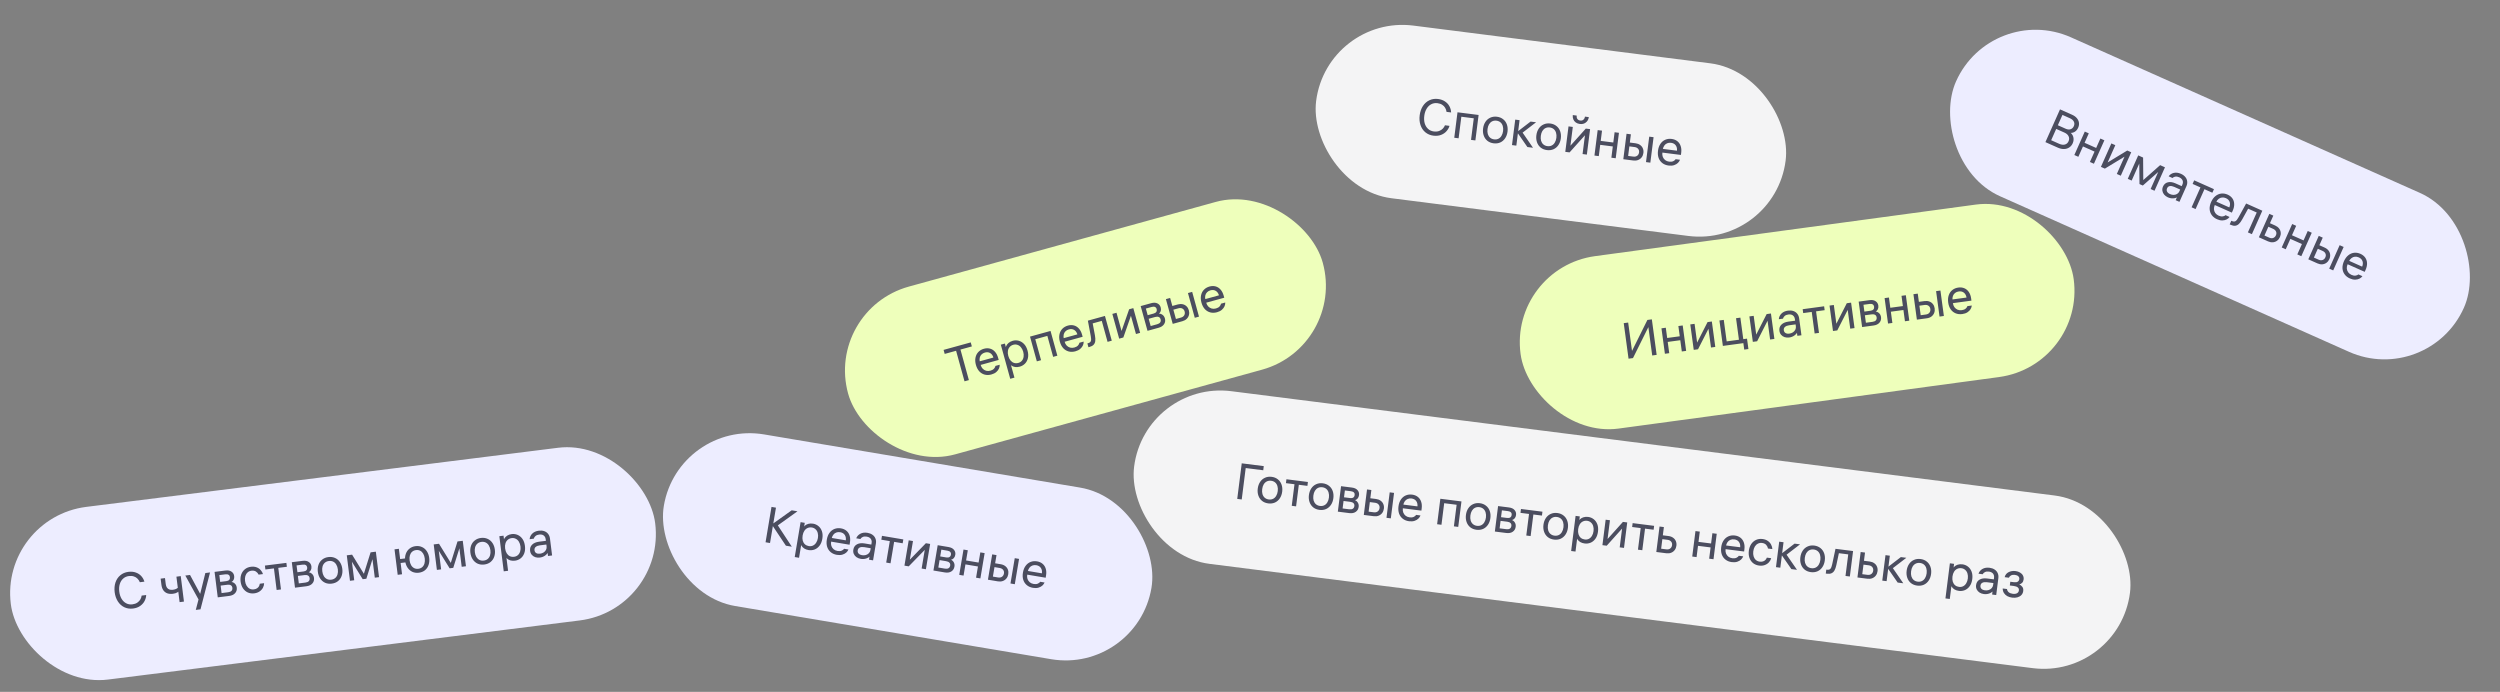
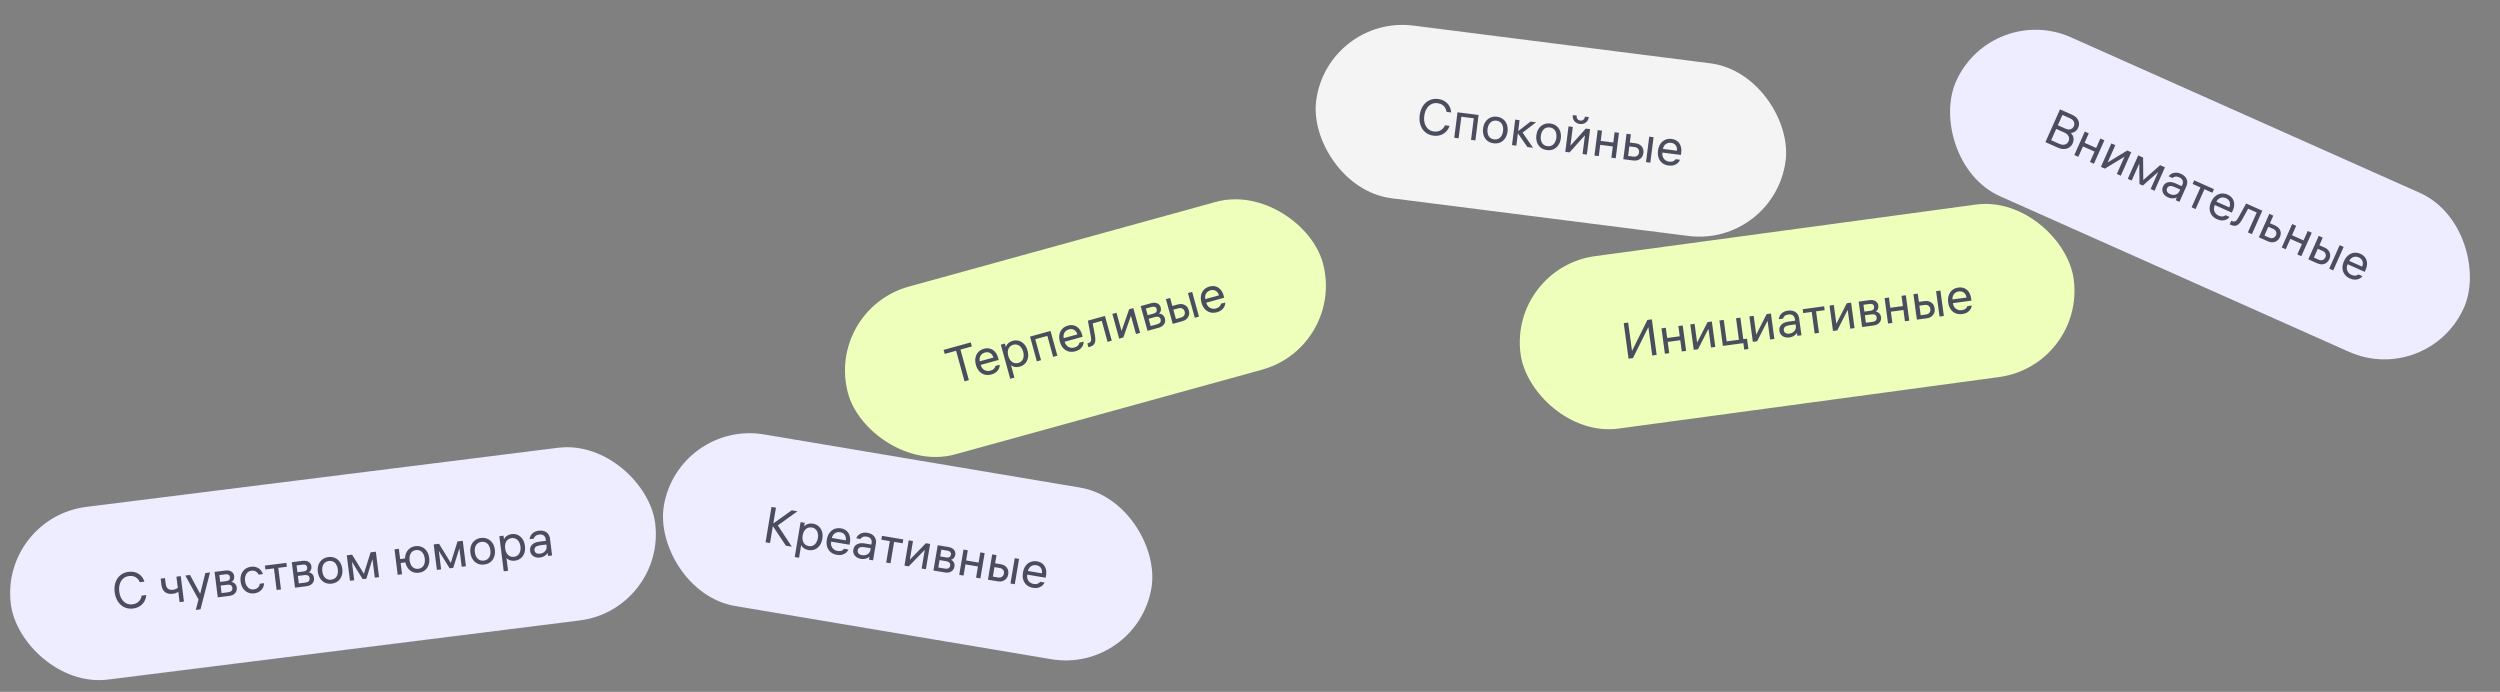
<svg xmlns="http://www.w3.org/2000/svg" width="1178" height="326" viewBox="0 0 1178 326" fill="none">
  <rect x="0" y="0" width="1178" height="326" fill="#808080" stroke="none" />
  <g clip-path="url(#clip0_7413_1970)">
    <rect x="938.387" y="0.896" width="262" height="82" rx="41" transform="rotate(24.027 938.387 0.896)" fill="#EDEDFF" />
    <path d="M963.799 66.967L970.678 51.535L976.399 54.085C977.364 54.515 978.111 55.059 978.642 55.716C979.187 56.379 979.509 57.092 979.607 57.854C979.705 58.616 979.585 59.377 979.246 60.137C978.855 61.014 978.332 61.656 977.677 62.065C977.028 62.459 976.378 62.642 975.725 62.614C976.082 62.913 976.389 63.304 976.647 63.787C976.905 64.269 977.048 64.833 977.076 65.476C977.126 66.111 976.994 66.78 976.682 67.481C976.297 68.343 975.747 69.009 975.03 69.477C974.327 69.953 973.508 70.2 972.57 70.22C971.647 70.247 970.674 70.032 969.652 69.576L963.799 66.967ZM966.197 66.775L965.742 65.731L970.302 67.764C971.281 68.2 972.167 68.315 972.96 68.108C973.753 67.901 974.335 67.381 974.706 66.548C975.071 65.73 975.076 64.952 974.721 64.216C974.381 63.486 973.736 62.91 972.786 62.486L968.533 60.59L969.305 58.859L973.339 60.657C974.23 61.054 975.011 61.13 975.68 60.886C976.364 60.648 976.866 60.171 977.185 59.455C977.524 58.695 977.532 57.989 977.21 57.337C976.894 56.671 976.283 56.136 975.377 55.732L971.058 53.806L972.148 53.425L966.197 66.775ZM979.313 73.883L977.428 73.043L982.353 61.995L984.238 62.835L979.313 73.883ZM989.697 65.269L991.582 66.109L986.657 77.157L984.772 76.316L989.697 65.269ZM987.301 71.585L981.142 68.839L981.904 67.129L988.064 69.875L987.301 71.585ZM1004.24 71.75L999.311 82.798L997.448 81.967L1001.44 73.002L1002.01 73.256L991.814 79.456L989.951 78.625L994.876 67.578L996.739 68.408L992.743 77.374L992.173 77.12L1002.37 70.919L1004.24 71.75ZM1007.53 73.217L1009.83 74.243L1009.92 85.531L1009.4 85.296L1017.85 77.82L1020.13 78.836L1015.21 89.884L1013.37 89.063L1017.63 79.506L1018.33 79.819L1009.7 87.431L1008.13 86.728L1008 75.216L1008.7 75.529L1004.44 85.086L1002.6 84.265L1007.53 73.217ZM1028.35 86.966C1028.57 86.469 1028.65 86.004 1028.58 85.57C1028.53 85.128 1028.35 84.735 1028.05 84.39C1027.75 84.045 1027.36 83.765 1026.88 83.55C1026.19 83.244 1025.57 83.135 1025.02 83.224C1024.48 83.298 1024.03 83.519 1023.68 83.885L1021.86 83.074C1022.45 82.253 1023.26 81.719 1024.28 81.474C1025.32 81.22 1026.45 81.363 1027.66 81.904C1028.52 82.288 1029.21 82.784 1029.7 83.393C1030.22 84.007 1030.52 84.692 1030.6 85.448C1030.71 86.195 1030.58 86.978 1030.21 87.796L1026.95 95.118L1025.17 94.326L1026.15 92.134L1026.29 92.698C1025.63 93.171 1024.86 93.427 1024.01 93.465C1023.16 93.51 1022.33 93.349 1021.51 92.984C1020.8 92.665 1020.21 92.237 1019.75 91.698C1019.3 91.167 1019.03 90.57 1018.92 89.909C1018.81 89.248 1018.91 88.573 1019.21 87.886C1019.69 86.82 1020.45 86.159 1021.49 85.906C1022.54 85.637 1023.73 85.802 1025.08 86.402L1028.59 87.965L1027.87 89.566L1024.47 88.051C1023.7 87.706 1023.01 87.582 1022.41 87.68C1021.82 87.785 1021.39 88.13 1021.13 88.715C1020.88 89.285 1020.88 89.811 1021.14 90.294C1021.39 90.777 1021.84 91.161 1022.49 91.448C1023.07 91.709 1023.65 91.837 1024.23 91.832C1024.84 91.82 1025.38 91.667 1025.86 91.374C1026.34 91.08 1026.7 90.663 1026.94 90.123L1028.35 86.966ZM1039.03 88.496L1034.56 98.513L1032.68 97.673L1037.15 87.656L1039.03 88.496ZM1033.15 86.662L1033.9 84.974L1043.22 89.127L1042.46 90.815L1033.15 86.662ZM1042.71 96.206L1043.42 94.606L1050.79 97.889L1050.27 98.181L1050.36 97.962C1050.82 96.939 1050.91 96.025 1050.64 95.221C1050.37 94.402 1049.78 93.787 1048.86 93.377C1048.23 93.097 1047.62 92.991 1047.03 93.06C1046.45 93.115 1045.91 93.332 1045.43 93.712C1044.94 94.091 1044.54 94.596 1044.23 95.226C1044.12 95.46 1044.01 95.701 1043.9 95.949C1043.8 96.183 1043.69 96.417 1043.59 96.651C1043.3 97.308 1043.17 97.962 1043.21 98.612C1043.27 99.269 1043.49 99.864 1043.86 100.399C1044.24 100.919 1044.77 101.329 1045.44 101.629C1046.15 101.942 1046.79 102.053 1047.37 101.963C1047.98 101.864 1048.41 101.673 1048.68 101.389L1050.58 102.239C1050.27 102.676 1049.82 103.054 1049.24 103.373C1048.66 103.678 1047.98 103.844 1047.18 103.873C1046.4 103.893 1045.56 103.704 1044.67 103.307C1043.6 102.831 1042.77 102.181 1042.18 101.355C1041.58 100.529 1041.25 99.584 1041.18 98.52C1041.13 97.447 1041.37 96.327 1041.89 95.158C1042.41 93.989 1043.08 93.071 1043.91 92.404C1044.74 91.722 1045.65 91.324 1046.65 91.208C1047.64 91.092 1048.65 91.259 1049.66 91.708C1050.62 92.138 1051.37 92.736 1051.91 93.5C1052.44 94.264 1052.72 95.143 1052.75 96.137C1052.79 97.117 1052.57 98.147 1052.08 99.229L1051.65 100.193L1042.71 96.206ZM1050.63 105.729L1051.39 104.019L1051.7 104.156C1052.37 104.455 1052.93 104.474 1053.36 104.211C1053.8 103.955 1054.28 103.353 1054.79 102.407L1058.38 95.888L1066.01 99.288L1061.09 110.336L1059.2 109.496L1063.73 99.325L1064.14 100.478L1058.55 97.986L1059.75 97.546L1056.55 103.35C1056.02 104.319 1055.48 105.052 1054.94 105.548C1054.41 106.03 1053.83 106.306 1053.21 106.377C1052.6 106.44 1051.92 106.302 1051.16 105.963L1050.63 105.729ZM1072.08 106.276C1072.85 106.621 1073.46 107.085 1073.9 107.667C1074.35 108.234 1074.61 108.874 1074.67 109.588C1074.75 110.286 1074.62 110.994 1074.31 111.71C1073.99 112.426 1073.54 112.997 1072.96 113.424C1072.39 113.85 1071.73 114.098 1070.98 114.167C1070.25 114.228 1069.5 114.086 1068.72 113.741L1064.38 111.806L1069.31 100.758L1071.19 101.598L1066.67 111.748L1066.24 110.638L1069.25 111.977C1069.95 112.29 1070.58 112.337 1071.15 112.118C1071.72 111.899 1072.15 111.483 1072.42 110.869C1072.69 110.256 1072.71 109.678 1072.48 109.137C1072.26 108.581 1071.79 108.147 1071.09 107.834L1068.64 106.74L1069.38 105.074L1072.08 106.276ZM1077.04 117.446L1075.15 116.606L1080.08 105.558L1081.96 106.398L1077.04 117.446ZM1087.42 108.832L1089.3 109.672L1084.38 120.72L1082.49 119.879L1087.42 108.832ZM1085.02 115.148L1078.86 112.402L1079.63 110.692L1085.79 113.438L1085.02 115.148ZM1104.33 116.368L1099.4 127.416L1097.52 126.576L1102.44 115.528L1104.33 116.368ZM1095.37 116.658C1096.14 117.003 1096.75 117.467 1097.19 118.049C1097.64 118.617 1097.9 119.257 1097.96 119.97C1098.04 120.669 1097.92 121.376 1097.6 122.092C1097.28 122.808 1096.83 123.38 1096.25 123.806C1095.68 124.233 1095.02 124.481 1094.27 124.55C1093.54 124.611 1092.79 124.469 1092.01 124.123L1087.67 122.188L1092.6 111.141L1094.48 111.981L1089.96 122.13L1089.53 121.021L1092.54 122.36C1093.24 122.672 1093.87 122.719 1094.44 122.501C1095.02 122.282 1095.44 121.866 1095.71 121.252C1095.98 120.638 1096.01 120.061 1095.77 119.519C1095.55 118.964 1095.09 118.529 1094.38 118.217L1091.93 117.122L1092.67 115.456L1095.37 116.658ZM1105.3 124.11L1106.02 122.509L1113.38 125.793L1112.86 126.085L1112.96 125.865C1113.41 124.842 1113.5 123.929 1113.23 123.124C1112.97 122.305 1112.37 121.69 1111.45 121.28C1110.82 121 1110.21 120.894 1109.62 120.964C1109.04 121.018 1108.5 121.235 1108.02 121.615C1107.53 121.995 1107.13 122.499 1106.82 123.129C1106.71 123.363 1106.61 123.604 1106.5 123.853C1106.39 124.086 1106.29 124.32 1106.18 124.554C1105.89 125.212 1105.77 125.865 1105.81 126.515C1105.87 127.172 1106.08 127.767 1106.46 128.302C1106.84 128.823 1107.36 129.233 1108.04 129.532C1108.74 129.845 1109.38 129.956 1109.96 129.866C1110.57 129.767 1111 129.576 1111.27 129.292L1113.18 130.142C1112.86 130.579 1112.41 130.957 1111.83 131.276C1111.26 131.581 1110.57 131.748 1109.77 131.776C1108.99 131.796 1108.15 131.608 1107.26 131.21C1106.2 130.735 1105.36 130.084 1104.77 129.258C1104.17 128.432 1103.84 127.487 1103.77 126.423C1103.73 125.351 1103.96 124.23 1104.48 123.061C1105.01 121.892 1105.68 120.974 1106.5 120.307C1107.33 119.626 1108.24 119.227 1109.24 119.111C1110.24 118.995 1111.24 119.162 1112.25 119.612C1113.21 120.042 1113.96 120.639 1114.5 121.403C1115.03 122.167 1115.32 123.046 1115.35 124.04C1115.38 125.02 1115.16 126.051 1114.68 127.132L1114.25 128.097L1105.3 124.11Z" fill="#4B4D5F" />
  </g>
  <rect x="625.334" y="6.896" width="223" height="82" rx="41" transform="rotate(7.24 625.334 6.896)" fill="#F4F4F5" />
  <path d="M683.005 59.301C682.768 60.158 682.317 60.972 681.655 61.742C681.009 62.515 680.15 63.116 679.079 63.544C678.009 63.973 676.783 64.099 675.402 63.924C673.942 63.738 672.679 63.207 671.613 62.33C670.563 61.454 669.804 60.318 669.337 58.919C668.869 57.522 668.741 55.989 668.953 54.322C669.163 52.672 669.661 51.227 670.447 49.988C671.249 48.752 672.268 47.841 673.504 47.256C674.757 46.657 676.122 46.451 677.598 46.639C678.884 46.802 679.979 47.191 680.885 47.806C681.793 48.406 682.488 49.155 682.97 50.055C683.453 50.955 683.716 51.932 683.759 52.986L681.617 52.714C681.513 52.007 681.295 51.374 680.962 50.816C680.648 50.244 680.185 49.766 679.572 49.381C678.978 48.983 678.236 48.728 677.347 48.615C676.268 48.478 675.287 48.644 674.405 49.112C673.525 49.565 672.798 50.271 672.225 51.23C671.653 52.174 671.285 53.296 671.119 54.598C670.956 55.883 671.024 57.061 671.324 58.132C671.641 59.188 672.168 60.053 672.905 60.728C673.642 61.402 674.55 61.808 675.63 61.945C676.55 62.062 677.374 61.989 678.101 61.726C678.83 61.448 679.418 61.071 679.865 60.596C680.331 60.106 680.663 59.584 680.863 59.029L683.005 59.301ZM686.77 52.909L696.722 54.173L695.198 66.172L693.15 65.912L694.548 54.913L695.275 55.852L687.752 54.896L688.691 54.169L687.294 65.168L685.246 64.908L686.77 52.909ZM705.383 55.007C706.526 55.152 707.499 55.55 708.304 56.201C709.11 56.835 709.691 57.659 710.046 58.672C710.401 59.685 710.502 60.794 710.349 62.001C710.196 63.207 709.821 64.256 709.224 65.148C708.626 66.04 707.857 66.7 706.916 67.129C705.976 67.542 704.935 67.675 703.792 67.53C702.649 67.385 701.675 66.995 700.868 66.361C700.064 65.71 699.484 64.878 699.129 63.865C698.774 62.853 698.673 61.743 698.826 60.537C698.979 59.33 699.354 58.281 699.951 57.389C700.549 56.498 701.317 55.845 702.256 55.432C703.198 55.004 704.24 54.862 705.383 55.007ZM704.028 65.673C704.774 65.768 705.448 65.668 706.05 65.374C706.652 65.079 707.138 64.617 707.508 63.986C707.895 63.358 708.143 62.607 708.254 61.734C708.365 60.861 708.312 60.072 708.095 59.368C707.894 58.665 707.539 58.095 707.03 57.66C706.521 57.224 705.893 56.959 705.147 56.864C704.401 56.769 703.727 56.869 703.125 57.164C702.523 57.458 702.029 57.92 701.643 58.548C701.273 59.178 701.032 59.93 700.921 60.803C700.81 61.676 700.855 62.464 701.056 63.167C701.273 63.872 701.636 64.442 702.145 64.878C702.654 65.313 703.282 65.579 704.028 65.673ZM714.497 68.624L712.449 68.364L713.974 56.364L716.021 56.625L714.497 68.624ZM714.804 62.204L721.211 57.284L723.807 57.614L717.158 62.72L717.228 62.173L722.354 69.622L719.711 69.287L714.804 62.204ZM730.494 58.197C731.636 58.342 732.61 58.74 733.415 59.391C734.221 60.025 734.802 60.849 735.157 61.862C735.512 62.875 735.613 63.984 735.46 65.191C735.307 66.397 734.931 67.446 734.334 68.338C733.737 69.23 732.968 69.89 732.026 70.319C731.087 70.732 730.046 70.865 728.903 70.72C727.76 70.575 726.785 70.185 725.979 69.55C725.174 68.9 724.595 68.068 724.239 67.055C723.884 66.043 723.783 64.933 723.937 63.727C724.09 62.52 724.465 61.471 725.062 60.58C725.659 59.688 726.428 59.035 727.367 58.622C728.309 58.194 729.351 58.052 730.494 58.197ZM729.139 68.863C729.885 68.958 730.559 68.858 731.161 68.564C731.762 68.269 732.249 67.807 732.619 67.176C733.005 66.548 733.254 65.797 733.365 64.924C733.476 64.051 733.423 63.263 733.206 62.557C733.005 61.855 732.65 61.285 732.14 60.85C731.631 60.414 731.004 60.149 730.258 60.054C729.512 59.959 728.838 60.059 728.236 60.354C727.634 60.648 727.14 61.109 726.754 61.738C726.383 62.368 726.143 63.12 726.032 63.993C725.921 64.866 725.966 65.654 726.167 66.357C726.384 67.062 726.747 67.632 727.256 68.068C727.765 68.503 728.393 68.769 729.139 68.863ZM749.251 60.846L747.726 72.845L745.703 72.588L746.94 62.851L747.559 62.929L739.584 71.811L737.56 71.554L739.084 59.554L741.108 59.812L739.871 69.549L739.252 69.471L747.227 60.589L749.251 60.846ZM742.926 54.454C742.849 55.057 742.952 55.578 743.235 56.017C743.534 56.459 743.993 56.718 744.612 56.797C745.231 56.876 745.732 56.738 746.116 56.383C746.516 56.031 746.754 55.553 746.83 54.95L748.664 55.183C748.491 56.29 748.012 57.14 747.227 57.734C746.457 58.33 745.517 58.557 744.406 58.416C743.676 58.323 743.044 58.09 742.511 57.716C741.98 57.326 741.591 56.833 741.344 56.237C741.1 55.625 741.016 54.953 741.092 54.221L742.926 54.454ZM753.349 73.56L751.301 73.3L752.825 61.3L754.873 61.56L753.349 73.56ZM760.801 62.313L762.849 62.573L761.325 74.573L759.277 74.313L760.801 62.313ZM760.332 69.052L753.642 68.202L753.878 66.345L760.568 67.195L760.332 69.052ZM779.165 64.646L777.64 76.646L775.593 76.385L777.117 64.386L779.165 64.646ZM770.672 67.511C771.513 67.618 772.229 67.886 772.82 68.316C773.412 68.73 773.844 69.268 774.114 69.932C774.387 70.579 774.474 71.292 774.375 72.07C774.276 72.847 774.013 73.524 773.585 74.098C773.157 74.673 772.595 75.101 771.898 75.384C771.218 75.652 770.458 75.733 769.617 75.626L764.903 75.028L766.427 63.028L768.475 63.288L767.074 74.311L766.347 73.372L769.609 73.787C770.37 73.883 770.993 73.745 771.476 73.371C771.959 72.996 772.243 72.476 772.327 71.809C772.412 71.143 772.265 70.584 771.887 70.133C771.511 69.665 770.942 69.384 770.18 69.287L767.514 68.948L767.744 67.139L770.672 67.511ZM782.337 71.775L782.558 70.037L790.558 71.053L790.14 71.484L790.17 71.246C790.312 70.135 790.136 69.233 789.643 68.542C789.152 67.834 788.407 67.417 787.407 67.29C786.724 67.203 786.11 67.278 785.564 67.515C785.02 67.737 784.57 68.099 784.216 68.602C783.862 69.106 783.624 69.704 783.504 70.399C783.472 70.653 783.438 70.915 783.404 71.184C783.372 71.438 783.34 71.692 783.307 71.946C783.217 72.661 783.286 73.323 783.515 73.932C783.76 74.544 784.139 75.052 784.652 75.456C785.167 75.844 785.79 76.084 786.52 76.177C787.282 76.274 787.929 76.195 788.461 75.94C789.012 75.671 789.373 75.362 789.547 75.013L791.618 75.276C791.44 75.786 791.12 76.277 790.657 76.751C790.195 77.208 789.585 77.566 788.827 77.825C788.086 78.069 787.231 78.13 786.263 78.007C785.105 77.86 784.121 77.477 783.312 76.858C782.504 76.239 781.913 75.43 781.54 74.431C781.185 73.419 781.088 72.277 781.249 71.007C781.411 69.738 781.789 68.665 782.384 67.789C782.981 66.897 783.741 66.251 784.662 65.853C785.584 65.453 786.592 65.323 787.687 65.463C788.735 65.596 789.625 65.951 790.359 66.528C791.092 67.105 791.616 67.865 791.932 68.808C792.249 69.736 792.334 70.787 792.184 71.961L792.051 73.009L782.337 71.775Z" fill="#4B4D5F" />
  <g clip-path="url(#clip1_7413_1970)">
    <rect x="539.553" y="179.183" width="473" height="82" rx="41" transform="rotate(7.22 539.553 179.183)" fill="#F4F4F5" />
    <path d="M595.241 221.589L586.146 220.437L587.081 219.733L585.103 235.352L582.984 235.084L585.107 218.322L595.488 219.637L595.241 221.589ZM599.204 224.68C600.347 224.825 601.32 225.222 602.125 225.872C602.932 226.507 603.513 227.33 603.868 228.343C604.224 229.356 604.325 230.465 604.172 231.672C604.02 232.878 603.645 233.927 603.048 234.819C602.451 235.711 601.682 236.372 600.741 236.801C599.801 237.214 598.76 237.349 597.617 237.204C596.474 237.059 595.5 236.669 594.693 236.035C593.888 235.385 593.308 234.553 592.953 233.541C592.597 232.528 592.496 231.418 592.649 230.212C592.801 229.006 593.176 227.956 593.773 227.064C594.37 226.172 595.138 225.52 596.077 225.106C597.019 224.677 598.061 224.535 599.204 224.68ZM597.853 235.347C598.599 235.441 599.273 235.341 599.874 235.046C600.476 234.752 600.962 234.289 601.332 233.659C601.718 233.03 601.967 232.279 602.077 231.406C602.188 230.533 602.135 229.744 601.917 229.039C601.716 228.337 601.361 227.767 600.852 227.332C600.342 226.896 599.715 226.632 598.969 226.537C598.222 226.442 597.549 226.543 596.947 226.837C596.345 227.132 595.851 227.594 595.465 228.222C595.095 228.853 594.854 229.604 594.744 230.477C594.633 231.35 594.679 232.138 594.88 232.841C595.097 233.546 595.46 234.116 595.97 234.552C596.479 234.987 597.107 235.252 597.853 235.347ZM612.096 227.716L610.718 238.597L608.67 238.338L610.049 227.457L612.096 227.716ZM605.934 227.661L606.167 225.828L616.286 227.11L616.053 228.943L605.934 227.661ZM623.316 227.734C624.459 227.879 625.432 228.277 626.237 228.927C627.044 229.561 627.625 230.385 627.98 231.398C628.336 232.41 628.437 233.52 628.284 234.726C628.132 235.932 627.757 236.982 627.16 237.874C626.563 238.766 625.794 239.426 624.853 239.856C623.913 240.269 622.872 240.403 621.729 240.258C620.586 240.113 619.612 239.724 618.805 239.089C618 238.439 617.42 237.608 617.065 236.595C616.709 235.582 616.608 234.473 616.761 233.266C616.913 232.06 617.288 231.011 617.885 230.119C618.482 229.227 619.25 228.574 620.189 228.161C621.131 227.732 622.173 227.589 623.316 227.734ZM621.965 238.401C622.711 238.496 623.384 238.395 623.986 238.101C624.588 237.806 625.074 237.343 625.444 236.713C625.83 236.084 626.079 235.334 626.189 234.461C626.3 233.588 626.247 232.799 626.029 232.094C625.828 231.391 625.473 230.822 624.964 230.386C624.454 229.951 623.827 229.686 623.081 229.591C622.334 229.497 621.661 229.597 621.059 229.892C620.457 230.186 619.963 230.648 619.577 231.276C619.207 231.907 618.966 232.659 618.856 233.532C618.745 234.405 618.791 235.193 618.992 235.896C619.209 236.6 619.572 237.171 620.082 237.606C620.591 238.042 621.218 238.307 621.965 238.401ZM630.387 241.089L631.907 229.089L637.002 229.734C638.224 229.889 639.116 230.3 639.676 230.968C640.255 231.622 640.487 232.401 640.372 233.306C640.29 233.957 640.069 234.485 639.712 234.891C639.354 235.298 638.941 235.56 638.475 235.678C639.042 235.911 639.492 236.307 639.824 236.865C640.173 237.426 640.298 238.095 640.199 238.872C640.072 239.872 639.612 240.645 638.817 241.189C638.038 241.735 637.022 241.929 635.768 241.77L630.387 241.089ZM632.522 240.464L631.8 239.478L635.753 239.978C636.483 240.071 637.051 239.981 637.456 239.71C637.861 239.439 638.1 239.018 638.173 238.446C638.243 237.891 638.114 237.447 637.785 237.115C637.458 236.767 636.929 236.547 636.199 236.454L632.461 235.981L632.681 234.243L636.181 234.686C636.8 234.765 637.295 234.682 637.664 234.439C638.036 234.179 638.254 233.796 638.318 233.288C638.382 232.78 638.265 232.37 637.966 232.058C637.683 231.748 637.223 231.552 636.589 231.472L632.874 231.001L633.819 230.226L632.522 240.464ZM656.876 232.252L655.355 244.252L653.308 243.992L654.828 231.992L656.876 232.252ZM648.384 235.119C649.225 235.226 649.941 235.494 650.532 235.923C651.124 236.337 651.556 236.876 651.827 237.539C652.1 238.186 652.187 238.899 652.088 239.677C651.99 240.455 651.727 241.131 651.299 241.706C650.872 242.281 650.309 242.709 649.612 242.992C648.933 243.261 648.173 243.342 647.331 243.235L642.617 242.638L644.137 230.638L646.185 230.897L644.788 241.921L644.061 240.982L647.323 241.396C648.085 241.492 648.707 241.353 649.19 240.979C649.673 240.605 649.956 240.084 650.041 239.417C650.125 238.751 649.978 238.192 649.6 237.741C649.224 237.274 648.655 236.992 647.893 236.896L645.226 236.558L645.455 234.748L648.384 235.119ZM660.051 239.379L660.271 237.641L668.271 238.654L667.853 239.085L667.884 238.847C668.024 237.736 667.848 236.835 667.355 236.143C666.864 235.436 666.119 235.019 665.119 234.892C664.436 234.806 663.822 234.881 663.276 235.119C662.731 235.34 662.282 235.702 661.928 236.206C661.574 236.709 661.337 237.308 661.217 238.003C661.185 238.257 661.151 238.519 661.117 238.788C661.085 239.042 661.053 239.296 661.021 239.55C660.93 240.265 661 240.927 661.229 241.536C661.474 242.148 661.853 242.656 662.366 243.059C662.882 243.447 663.505 243.687 664.235 243.78C664.997 243.876 665.644 243.797 666.176 243.542C666.726 243.273 667.088 242.964 667.261 242.615L669.333 242.877C669.155 243.387 668.835 243.879 668.372 244.352C667.91 244.81 667.301 245.168 666.542 245.427C665.801 245.672 664.947 245.733 663.979 245.61C662.82 245.463 661.836 245.081 661.028 244.462C660.219 243.844 659.628 243.035 659.254 242.036C658.899 241.023 658.802 239.882 658.962 238.612C659.123 237.342 659.501 236.269 660.096 235.393C660.693 234.501 661.452 233.855 662.373 233.456C663.295 233.057 664.303 232.926 665.399 233.065C666.446 233.198 667.337 233.553 668.07 234.129C668.803 234.706 669.328 235.466 669.644 236.409C669.962 237.336 670.047 238.387 669.898 239.562L669.765 240.61L660.051 239.379ZM678.689 235.015L688.642 236.276L687.122 248.276L685.074 248.016L686.467 237.016L687.195 237.955L679.671 237.002L680.61 236.274L679.217 247.274L677.169 247.015L678.689 235.015ZM697.303 237.107C698.445 237.251 699.419 237.649 700.224 238.299C701.031 238.934 701.612 239.757 701.967 240.77C702.323 241.783 702.424 242.892 702.271 244.098C702.119 245.305 701.744 246.354 701.147 247.246C700.55 248.138 699.781 248.799 698.84 249.228C697.9 249.641 696.859 249.775 695.716 249.631C694.573 249.486 693.599 249.096 692.792 248.462C691.987 247.811 691.407 246.98 691.052 245.967C690.696 244.955 690.595 243.845 690.747 242.639C690.9 241.432 691.275 240.383 691.872 239.491C692.469 238.599 693.237 237.946 694.176 237.533C695.118 237.104 696.16 236.962 697.303 237.107ZM695.951 247.773C696.697 247.868 697.371 247.768 697.973 247.473C698.575 247.178 699.061 246.716 699.431 246.085C699.817 245.457 700.065 244.706 700.176 243.833C700.287 242.96 700.233 242.171 700.016 241.466C699.815 240.763 699.46 240.194 698.95 239.759C698.441 239.323 697.813 239.058 697.067 238.964C696.321 238.869 695.647 238.969 695.046 239.264C694.444 239.559 693.95 240.02 693.564 240.649C693.194 241.279 692.953 242.031 692.843 242.904C692.732 243.777 692.777 244.565 692.979 245.268C693.196 245.973 693.559 246.543 694.068 246.978C694.578 247.414 695.205 247.679 695.951 247.773ZM704.374 250.461L705.894 238.461L710.989 239.106C712.211 239.261 713.103 239.673 713.663 240.34C714.242 240.994 714.474 241.774 714.359 242.678C714.276 243.329 714.056 243.858 713.698 244.264C713.341 244.67 712.928 244.932 712.462 245.051C713.029 245.284 713.479 245.679 713.811 246.238C714.16 246.798 714.285 247.467 714.186 248.245C714.059 249.245 713.599 250.017 712.804 250.561C712.025 251.108 711.009 251.302 709.755 251.143L704.374 250.461ZM706.509 249.837L705.787 248.85L709.74 249.351C710.47 249.443 711.038 249.354 711.443 249.083C711.848 248.811 712.087 248.39 712.159 247.819C712.23 247.263 712.101 246.819 711.772 246.487C711.445 246.14 710.916 245.919 710.186 245.827L706.448 245.353L706.668 243.615L710.168 244.059C710.787 244.137 711.282 244.054 711.651 243.811C712.023 243.552 712.241 243.168 712.305 242.66C712.369 242.152 712.252 241.742 711.953 241.43C711.669 241.12 711.21 240.925 710.575 240.844L706.861 240.374L707.806 239.598L706.509 249.837ZM722.612 241.716L721.233 252.597L719.186 252.337L720.564 241.456L722.612 241.716ZM716.45 241.661L716.682 239.828L726.801 241.109L726.569 242.943L716.45 241.661ZM733.831 241.734C734.974 241.879 735.948 242.276 736.752 242.926C737.559 243.561 738.14 244.384 738.496 245.397C738.851 246.41 738.953 247.519 738.8 248.726C738.647 249.932 738.272 250.981 737.675 251.873C737.078 252.765 736.309 253.426 735.368 253.855C734.429 254.268 733.387 254.403 732.245 254.258C731.102 254.113 730.127 253.723 729.32 253.089C728.516 252.439 727.935 251.607 727.58 250.595C727.224 249.582 727.123 248.472 727.276 247.266C727.429 246.06 727.803 245.01 728.4 244.118C728.997 243.226 729.765 242.574 730.705 242.16C731.646 241.731 732.688 241.589 733.831 241.734ZM732.48 252.401C733.226 252.495 733.9 252.395 734.502 252.1C735.103 251.806 735.589 251.343 735.96 250.713C736.346 250.084 736.594 249.333 736.704 248.46C736.815 247.587 736.762 246.798 736.545 246.093C736.343 245.391 735.988 244.821 735.479 244.386C734.969 243.951 734.342 243.686 733.596 243.591C732.85 243.497 732.176 243.597 731.574 243.891C730.972 244.186 730.478 244.648 730.092 245.276C729.722 245.907 729.482 246.658 729.371 247.531C729.26 248.404 729.306 249.192 729.507 249.895C729.724 250.6 730.087 251.17 730.597 251.606C731.106 252.041 731.734 252.306 732.48 252.401ZM748.36 243.574C749.297 243.693 750.147 244.043 750.913 244.623C751.678 245.204 752.255 245.995 752.644 246.996C753.033 247.997 753.143 249.172 752.972 250.521C752.801 251.87 752.393 252.988 751.749 253.874C751.122 254.746 750.358 255.367 749.456 255.737C748.573 256.092 747.655 256.21 746.702 256.089C745.893 255.987 745.196 255.761 744.611 255.413C744.028 255.049 743.596 254.639 743.315 254.184C743.036 253.714 742.905 253.278 742.924 252.877L743.248 252.991L742.374 259.895L740.326 259.636L742.422 243.088L744.398 243.339L744.061 246.005L743.703 245.96C743.841 245.51 744.105 245.084 744.494 244.681C744.9 244.281 745.431 243.969 746.089 243.746C746.762 243.525 747.519 243.468 748.36 243.574ZM746.747 254.208C747.445 254.296 748.088 254.192 748.674 253.896C749.277 253.585 749.764 253.115 750.135 252.484C750.521 251.856 750.768 251.113 750.876 250.256C750.985 249.398 750.931 248.617 750.714 247.913C750.512 247.21 750.157 246.641 749.648 246.205C749.156 245.756 748.561 245.487 747.863 245.398C747.133 245.306 746.467 245.407 745.865 245.702C745.265 245.981 744.772 246.434 744.386 247.063C744.002 247.675 743.755 248.418 743.644 249.291L743.632 249.386C743.522 250.259 743.575 251.048 743.792 251.753C744.011 252.442 744.375 253.004 744.885 253.44C745.396 253.859 746.017 254.115 746.747 254.208ZM766.749 246.17L765.229 258.17L763.205 257.914L764.439 248.176L765.058 248.254L757.086 257.139L755.062 256.882L756.582 244.882L758.606 245.138L757.373 254.877L756.754 254.798L764.725 245.914L766.749 246.17ZM775.23 248.381L773.852 259.262L771.804 259.003L773.182 248.122L775.23 248.381ZM769.068 248.326L769.3 246.493L779.42 247.775L779.187 249.608L769.068 248.326ZM786.22 252.58C787.061 252.686 787.777 252.954 788.368 253.384C788.96 253.798 789.392 254.336 789.663 255C789.936 255.647 790.023 256.36 789.924 257.137C789.826 257.915 789.563 258.591 789.135 259.166C788.708 259.741 788.145 260.17 787.448 260.452C786.769 260.721 786.009 260.802 785.167 260.696L780.453 260.099L781.973 248.098L784.021 248.358L782.624 259.382L781.897 258.443L785.159 258.856C785.921 258.953 786.543 258.814 787.026 258.439C787.509 258.065 787.792 257.545 787.877 256.878C787.961 256.211 787.814 255.652 787.436 255.201C787.06 254.734 786.491 254.453 785.729 254.356L783.062 254.018L783.291 252.209L786.22 252.58ZM799.428 262.502L797.38 262.243L798.901 250.243L800.948 250.502L799.428 262.502ZM806.877 251.253L808.924 251.513L807.404 263.513L805.357 263.253L806.877 251.253ZM806.41 257.992L799.72 257.144L799.955 255.287L806.645 256.135L806.41 257.992ZM812.117 258.642L812.337 256.904L820.337 257.918L819.919 258.349L819.95 258.11C820.09 256.999 819.914 256.098 819.421 255.407C818.93 254.699 818.185 254.282 817.185 254.156C816.502 254.069 815.888 254.145 815.342 254.382C814.798 254.603 814.348 254.966 813.994 255.469C813.64 255.973 813.403 256.572 813.283 257.266C813.251 257.52 813.218 257.782 813.183 258.052C813.151 258.306 813.119 258.56 813.087 258.814C812.996 259.528 813.066 260.19 813.295 260.799C813.54 261.411 813.919 261.919 814.433 262.322C814.948 262.71 815.571 262.95 816.301 263.043C817.063 263.139 817.71 263.06 818.242 262.805C818.792 262.536 819.154 262.227 819.327 261.878L821.399 262.14C821.221 262.65 820.901 263.142 820.438 263.615C819.976 264.073 819.367 264.431 818.608 264.69C817.867 264.935 817.013 264.996 816.045 264.873C814.886 264.727 813.902 264.344 813.094 263.725C812.285 263.107 811.694 262.298 811.32 261.299C810.965 260.287 810.868 259.145 811.028 257.875C811.189 256.606 811.567 255.533 812.162 254.656C812.759 253.764 813.518 253.119 814.439 252.719C815.361 252.32 816.369 252.19 817.465 252.328C818.512 252.461 819.403 252.816 820.136 253.392C820.869 253.969 821.394 254.729 821.71 255.672C822.028 256.6 822.113 257.651 821.964 258.825L821.831 259.873L812.117 258.642ZM829.182 264.651C829.801 264.729 830.339 264.684 830.796 264.516C831.252 264.348 831.621 264.113 831.901 263.81C832.183 263.491 832.397 263.139 832.543 262.754L834.591 263.013C834.403 263.731 834.046 264.38 833.522 264.958C832.997 265.537 832.337 265.969 831.543 266.256C830.749 266.542 829.875 266.625 828.923 266.505C827.812 266.364 826.853 265.976 826.046 265.342C825.257 264.694 824.685 263.863 824.33 262.85C823.99 261.84 823.897 260.731 824.049 259.525C824.2 258.334 824.566 257.292 825.147 256.398C825.744 255.506 826.505 254.844 827.431 254.413C828.356 253.982 829.382 253.838 830.509 253.981C831.509 254.107 832.349 254.415 833.029 254.905C833.725 255.396 834.239 255.985 834.571 256.673C834.921 257.346 835.109 258.031 835.133 258.727L833.086 258.468C832.972 257.841 832.689 257.273 832.237 256.764C831.786 256.255 831.131 255.946 830.274 255.838C829.56 255.747 828.909 255.858 828.321 256.171C827.735 256.468 827.249 256.93 826.863 257.559C826.493 258.189 826.253 258.933 826.145 259.79C826.034 260.663 826.087 261.452 826.304 262.157C826.522 262.862 826.877 263.431 827.37 263.865C827.864 264.298 828.468 264.56 829.182 264.651ZM838.886 267.501L836.838 267.241L838.359 255.241L840.406 255.501L838.886 267.501ZM839.191 261.08L845.597 256.158L848.192 256.487L841.545 261.596L841.615 261.048L846.743 268.496L844.1 268.161L839.191 261.08ZM854.879 257.068C856.022 257.213 856.996 257.61 857.801 258.26C858.607 258.895 859.188 259.718 859.544 260.731C859.899 261.744 860.001 262.853 859.848 264.06C859.695 265.266 859.32 266.315 858.724 267.207C858.127 268.099 857.358 268.76 856.416 269.189C855.477 269.602 854.436 269.737 853.293 269.592C852.15 269.447 851.175 269.057 850.369 268.423C849.564 267.773 848.984 266.941 848.628 265.928C848.273 264.916 848.171 263.806 848.324 262.6C848.477 261.394 848.852 260.344 849.449 259.452C850.045 258.56 850.814 257.908 851.753 257.494C852.694 257.065 853.736 256.923 854.879 257.068ZM853.528 267.735C854.274 267.829 854.948 267.729 855.55 267.434C856.152 267.14 856.638 266.677 857.008 266.047C857.394 265.418 857.642 264.667 857.753 263.794C857.863 262.921 857.81 262.132 857.593 261.427C857.392 260.725 857.036 260.155 856.527 259.72C856.018 259.284 855.39 259.019 854.644 258.925C853.898 258.83 853.224 258.931 852.622 259.225C852.02 259.52 851.527 259.982 851.14 260.61C850.77 261.241 850.53 261.992 850.419 262.865C850.309 263.738 850.354 264.526 850.555 265.229C850.772 265.934 851.136 266.504 851.645 266.94C852.154 267.375 852.782 267.64 853.528 267.735ZM860.306 270.262L860.542 268.405L860.875 268.448C861.605 268.54 862.139 268.398 862.477 268.022C862.831 267.647 863.115 266.933 863.329 265.88L864.88 258.601L873.166 259.65L871.646 271.651L869.598 271.391L870.998 260.343L871.719 261.33L865.648 260.561L866.664 259.794L865.287 266.273C865.053 267.356 864.751 268.213 864.381 268.843C864.013 269.458 863.539 269.89 862.959 270.139C862.397 270.374 861.703 270.439 860.878 270.335L860.306 270.262ZM880.994 264.585C881.835 264.692 882.551 264.96 883.142 265.39C883.734 265.803 884.166 266.342 884.437 267.005C884.71 267.653 884.797 268.365 884.698 269.143C884.6 269.921 884.337 270.597 883.909 271.172C883.481 271.747 882.919 272.175 882.222 272.458C881.543 272.727 880.783 272.808 879.941 272.701L875.227 272.104L876.747 260.104L878.795 260.363L877.398 271.387L876.671 270.448L879.932 270.862C880.694 270.958 881.317 270.819 881.8 270.445C882.283 270.071 882.566 269.55 882.651 268.884C882.735 268.217 882.588 267.658 882.21 267.207C881.834 266.74 881.264 266.458 880.503 266.362L877.836 266.024L878.065 264.214L880.994 264.585ZM888.97 273.845L886.923 273.586L888.443 261.586L890.49 261.845L888.97 273.845ZM889.276 267.425L895.681 262.503L898.276 262.831L891.629 267.94L891.699 267.393L896.827 274.84L894.185 274.506L889.276 267.425ZM904.963 263.412C906.106 263.557 907.08 263.955 907.885 264.605C908.691 265.239 909.272 266.063 909.628 267.076C909.984 268.088 910.085 269.198 909.932 270.404C909.779 271.611 909.404 272.66 908.808 273.552C908.211 274.444 907.442 275.104 906.5 275.534C905.561 275.947 904.52 276.081 903.377 275.936C902.234 275.791 901.259 275.402 900.453 274.767C899.648 274.117 899.068 273.286 898.712 272.273C898.357 271.26 898.255 270.151 898.408 268.944C898.561 267.738 898.936 266.689 899.533 265.797C900.13 264.905 900.898 264.252 901.837 263.839C902.778 263.41 903.821 263.268 904.963 263.412ZM903.612 274.079C904.358 274.174 905.032 274.073 905.634 273.779C906.236 273.484 906.722 273.021 907.092 272.391C907.478 271.763 907.726 271.012 907.837 270.139C907.947 269.266 907.894 268.477 907.677 267.772C907.476 267.069 907.12 266.5 906.611 266.064C906.102 265.629 905.474 265.364 904.728 265.269C903.982 265.175 903.308 265.275 902.706 265.57C902.105 265.864 901.611 266.326 901.225 266.955C900.854 267.585 900.614 268.337 900.503 269.21C900.393 270.083 900.438 270.871 900.639 271.574C900.857 272.278 901.22 272.849 901.729 273.284C902.238 273.72 902.866 273.985 903.612 274.079ZM924.724 265.916C925.661 266.034 926.511 266.384 927.277 266.965C928.042 267.545 928.619 268.336 929.008 269.337C929.397 270.338 929.507 271.513 929.336 272.862C929.165 274.211 928.757 275.329 928.113 276.215C927.486 277.087 926.722 277.708 925.82 278.078C924.937 278.433 924.019 278.551 923.066 278.43C922.257 278.328 921.56 278.102 920.975 277.754C920.392 277.39 919.96 276.98 919.679 276.526C919.4 276.055 919.269 275.619 919.288 275.218L919.612 275.332L918.738 282.237L916.69 281.977L918.786 265.429L920.762 265.68L920.425 268.346L920.067 268.301C920.205 267.851 920.469 267.425 920.858 267.022C921.264 266.622 921.795 266.311 922.453 266.087C923.126 265.866 923.883 265.809 924.724 265.916ZM923.111 276.549C923.809 276.638 924.452 276.533 925.038 276.237C925.641 275.926 926.128 275.456 926.499 274.825C926.885 274.197 927.132 273.454 927.24 272.597C927.349 271.74 927.295 270.959 927.078 270.254C926.876 269.551 926.521 268.982 926.012 268.546C925.52 268.097 924.925 267.828 924.227 267.739C923.497 267.647 922.831 267.748 922.229 268.043C921.629 268.322 921.136 268.775 920.75 269.404C920.366 270.016 920.119 270.759 920.008 271.632L919.996 271.727C919.886 272.6 919.939 273.389 920.156 274.094C920.375 274.783 920.74 275.346 921.249 275.781C921.76 276.201 922.381 276.457 923.111 276.549ZM939.6 272.179C939.669 271.639 939.607 271.172 939.415 270.776C939.241 270.367 938.96 270.041 938.571 269.799C938.183 269.556 937.727 269.401 937.203 269.335C936.457 269.24 935.835 269.315 935.336 269.558C934.839 269.785 934.474 270.126 934.239 270.58L932.263 270.33C932.594 269.372 933.212 268.628 934.118 268.097C935.042 267.553 936.162 267.364 937.48 267.531C938.416 267.65 939.212 267.928 939.866 268.366C940.536 268.805 941.02 269.375 941.319 270.074C941.635 270.759 941.737 271.546 941.624 272.435L940.617 280.388L938.688 280.143L938.99 277.762L939.29 278.26C938.789 278.906 938.133 279.371 937.323 279.656C936.528 279.942 935.687 280.029 934.798 279.917C934.02 279.818 933.333 279.578 932.736 279.196C932.155 278.816 931.718 278.325 931.423 277.723C931.128 277.121 931.028 276.447 931.123 275.701C931.269 274.542 931.805 273.691 932.728 273.147C933.654 272.587 934.847 272.399 936.307 272.584L940.117 273.067L939.897 274.805L936.206 274.337C935.365 274.231 934.669 274.312 934.119 274.581C933.585 274.852 933.277 275.305 933.197 275.94C933.119 276.559 933.273 277.062 933.659 277.45C934.045 277.837 934.588 278.075 935.286 278.164C935.921 278.244 936.515 278.199 937.069 278.027C937.641 277.841 938.115 277.539 938.491 277.118C938.867 276.698 939.092 276.195 939.166 275.607L939.6 272.179ZM944.593 271.964C944.859 270.885 945.474 270.1 946.44 269.61C947.423 269.105 948.525 268.931 949.748 269.085C950.541 269.186 951.237 269.419 951.836 269.785C952.453 270.138 952.911 270.599 953.209 271.169C953.508 271.739 953.614 272.365 953.528 273.048C953.443 273.715 953.207 274.241 952.82 274.627C952.432 275.014 951.988 275.272 951.488 275.402C952.041 275.617 952.511 275.983 952.897 276.5C953.301 277.003 953.451 277.667 953.346 278.492C953.252 279.238 952.962 279.871 952.477 280.39C951.994 280.893 951.376 281.25 950.623 281.462C949.871 281.673 949.042 281.721 948.137 281.606C947.28 281.498 946.512 281.263 945.831 280.903C945.169 280.529 944.643 280.035 944.253 279.421C943.863 278.807 943.671 278.097 943.676 277.291L945.7 277.548C945.767 278.169 946.041 278.68 946.522 279.079C947.006 279.463 947.636 279.704 948.414 279.803C949.224 279.905 949.888 279.82 950.406 279.547C950.927 279.258 951.225 278.812 951.301 278.209C951.376 277.622 951.209 277.157 950.801 276.815C950.394 276.457 949.763 276.224 948.906 276.115L947.025 275.877L947.248 274.115L949.01 274.338C949.74 274.431 950.314 274.35 950.734 274.097C951.171 273.83 951.424 273.418 951.495 272.863C951.561 272.339 951.407 271.9 951.033 271.546C950.674 271.195 950.145 270.974 949.447 270.886C948.717 270.793 948.101 270.877 947.601 271.136C947.118 271.381 946.782 271.742 946.593 272.218L944.593 271.964Z" fill="#4B4D5F" />
  </g>
  <rect y="243.939" width="306" height="82" rx="41" transform="rotate(-7.142 0 243.939)" fill="#EDEDFF" />
  <path d="M68.881 280.378C68.863 281.267 68.629 282.167 68.179 283.078C67.745 283.987 67.062 284.782 66.132 285.463C65.201 286.144 64.045 286.571 62.664 286.744C61.203 286.927 59.848 286.726 58.597 286.141C57.363 285.554 56.346 284.641 55.545 283.403C54.745 282.165 54.241 280.713 54.032 279.046C53.825 277.394 53.949 275.871 54.403 274.476C54.873 273.079 55.633 271.943 56.685 271.07C57.75 270.178 59.021 269.64 60.498 269.455C61.784 269.294 62.942 269.399 63.972 269.77C65 270.125 65.859 270.678 66.55 271.43C67.241 272.182 67.738 273.063 68.042 274.073L65.899 274.342C65.623 273.683 65.255 273.124 64.794 272.666C64.348 272.19 63.78 271.842 63.091 271.622C62.416 271.384 61.634 271.32 60.745 271.432C59.666 271.567 58.757 271.971 58.019 272.644C57.279 273.301 56.75 274.166 56.433 275.238C56.114 276.293 56.036 277.472 56.199 278.774C56.36 280.06 56.719 281.184 57.275 282.146C57.844 283.091 58.57 283.798 59.451 284.268C60.333 284.738 61.313 284.906 62.392 284.771C63.313 284.655 64.093 284.38 64.732 283.945C65.369 283.495 65.845 282.983 66.16 282.412C66.49 281.822 66.682 281.234 66.737 280.646L68.881 280.378ZM83.126 271.724L85.174 271.467L86.678 283.469L84.63 283.726L83.126 271.724ZM84.854 277.989C84.523 278.434 84.088 278.819 83.548 279.145C83.008 279.47 82.31 279.687 81.452 279.794C80.5 279.914 79.637 279.844 78.862 279.587C78.102 279.311 77.479 278.841 76.993 278.176C76.504 277.496 76.193 276.624 76.06 275.56L75.696 272.655L77.744 272.398L78.102 275.256C78.186 275.922 78.375 276.471 78.671 276.902C78.965 277.316 79.348 277.607 79.82 277.774C80.293 277.94 80.839 277.985 81.458 277.907C82.204 277.814 82.809 277.625 83.273 277.341C83.738 277.057 84.151 276.691 84.515 276.242L84.854 277.989ZM96.755 270.016L98.97 269.738L94.471 287.113L92.256 287.39L93.791 281.49L94.106 280.724L96.755 270.016ZM93.615 282.6L87.325 271.198L89.54 270.92L94.773 280.641L93.615 282.6ZM102.606 281.473L101.102 269.471L106.199 268.833C107.421 268.68 108.387 268.857 109.095 269.365C109.818 269.855 110.236 270.552 110.349 271.457C110.431 272.108 110.348 272.675 110.103 273.157C109.857 273.639 109.522 273.996 109.1 274.226C109.707 274.311 110.241 274.583 110.701 275.041C111.178 275.497 111.465 276.115 111.562 276.892C111.688 277.893 111.433 278.755 110.798 279.48C110.179 280.202 109.242 280.642 107.988 280.799L102.606 281.473ZM104.52 280.339L103.576 279.562L107.529 279.067C108.26 278.975 108.787 278.748 109.113 278.385C109.438 278.021 109.565 277.554 109.493 276.982C109.424 276.427 109.188 276.029 108.788 275.789C108.385 275.533 107.818 275.451 107.088 275.542L103.349 276.011L103.131 274.272L106.632 273.834C107.251 273.756 107.709 273.554 108.007 273.226C108.302 272.883 108.418 272.457 108.355 271.949C108.291 271.441 108.076 271.073 107.708 270.845C107.357 270.615 106.864 270.539 106.229 270.619L102.514 271.084L103.237 270.099L104.52 280.339ZM119.616 277.722C120.235 277.644 120.745 277.467 121.146 277.191C121.547 276.915 121.845 276.596 122.042 276.232C122.236 275.853 122.356 275.459 122.401 275.051L124.449 274.794C124.446 275.536 124.261 276.253 123.896 276.943C123.531 277.634 123 278.217 122.301 278.691C121.603 279.166 120.777 279.463 119.825 279.582C118.714 279.721 117.688 279.584 116.75 279.169C115.825 278.737 115.064 278.074 114.469 277.181C113.889 276.286 113.524 275.236 113.372 274.029C113.223 272.838 113.319 271.738 113.66 270.728C114.017 269.716 114.59 268.886 115.38 268.239C116.17 267.591 117.128 267.197 118.255 267.056C119.256 266.931 120.146 267.021 120.926 267.326C121.722 267.63 122.366 268.073 122.858 268.656C123.364 269.222 123.716 269.839 123.912 270.507L121.864 270.764C121.598 270.185 121.183 269.705 120.62 269.324C120.056 268.943 119.345 268.806 118.488 268.913C117.774 269.003 117.17 269.272 116.678 269.721C116.184 270.154 115.828 270.722 115.61 271.427C115.408 272.129 115.361 272.909 115.468 273.767C115.577 274.64 115.825 275.391 116.21 276.02C116.595 276.649 117.08 277.112 117.666 277.41C118.252 277.707 118.902 277.811 119.616 277.722ZM131.035 266.858L132.399 277.741L130.351 277.997L128.987 267.114L131.035 266.858ZM125.052 268.333L124.823 266.499L134.943 265.231L135.173 267.065L125.052 268.333ZM139.001 276.913L137.498 264.911L142.594 264.273C143.816 264.119 144.782 264.297 145.49 264.805C146.213 265.295 146.631 265.992 146.744 266.897C146.826 267.548 146.744 268.114 146.498 268.597C146.252 269.079 145.917 269.435 145.495 269.666C146.102 269.751 146.636 270.023 147.097 270.481C147.573 270.937 147.86 271.554 147.957 272.332C148.083 273.332 147.828 274.195 147.193 274.919C146.574 275.642 145.638 276.082 144.383 276.239L139.001 276.913ZM140.915 275.779L139.971 275.002L143.924 274.507C144.655 274.415 145.183 274.188 145.508 273.824C145.833 273.461 145.96 272.994 145.888 272.422C145.819 271.867 145.584 271.469 145.183 271.229C144.78 270.973 144.213 270.891 143.483 270.982L139.744 271.451L139.526 269.712L143.027 269.274C143.646 269.196 144.104 268.993 144.402 268.666C144.698 268.322 144.814 267.897 144.75 267.389C144.686 266.881 144.471 266.513 144.104 266.284C143.752 266.054 143.259 265.979 142.624 266.059L138.909 266.524L139.632 265.539L140.915 275.779ZM154.746 262.484C155.889 262.341 156.931 262.484 157.872 262.915C158.81 263.329 159.578 263.983 160.173 264.876C160.769 265.769 161.142 266.818 161.293 268.025C161.445 269.231 161.342 270.341 160.985 271.353C160.628 272.365 160.047 273.196 159.241 273.845C158.434 274.478 157.458 274.867 156.315 275.01C155.172 275.153 154.131 275.018 153.192 274.603C152.252 274.173 151.483 273.511 150.888 272.618C150.292 271.725 149.919 270.676 149.768 269.469C149.616 268.262 149.719 267.153 150.076 266.141C150.433 265.129 151.015 264.306 151.823 263.673C152.628 263.023 153.603 262.627 154.746 262.484ZM156.082 273.152C156.829 273.059 157.457 272.795 157.967 272.36C158.477 271.925 158.833 271.357 159.035 270.654C159.253 269.949 159.307 269.161 159.198 268.287C159.088 267.414 158.841 266.663 158.456 266.034C158.087 265.403 157.601 264.94 157 264.644C156.398 264.349 155.725 264.248 154.978 264.341C154.232 264.435 153.604 264.699 153.094 265.134C152.584 265.569 152.22 266.138 152.002 266.843C151.8 267.545 151.754 268.333 151.863 269.206C151.973 270.08 152.212 270.832 152.581 271.463C152.966 272.092 153.46 272.554 154.061 272.849C154.663 273.145 155.336 273.246 156.082 273.152ZM163.404 261.665L165.905 261.352L171.826 270.962L171.254 271.034L174.621 260.26L177.097 259.949L178.601 271.952L176.601 272.202L175.3 261.819L176.062 261.724L172.624 272.7L170.909 272.915L164.846 263.129L165.608 263.034L166.909 273.417L164.908 273.667L163.404 261.665ZM188.165 263.473L191.69 263.031L191.922 264.889L188.398 265.33L188.165 263.473ZM189.444 270.593L187.396 270.85L185.893 258.847L187.941 258.591L189.444 270.593ZM195.79 257.341C196.917 257.2 197.943 257.346 198.868 257.778C199.791 258.194 200.543 258.85 201.122 259.745C201.718 260.638 202.091 261.688 202.243 262.894C202.394 264.101 202.291 265.21 201.934 266.222C201.593 267.233 201.028 268.061 200.238 268.708C199.446 269.34 198.487 269.726 197.36 269.867C196.264 270.005 195.247 269.866 194.308 269.451C193.383 269.019 192.623 268.356 192.027 267.464C191.432 266.571 191.058 265.521 190.907 264.314C190.756 263.108 190.859 261.998 191.216 260.986C191.573 259.974 192.147 259.152 192.939 258.521C193.744 257.872 194.695 257.478 195.79 257.341ZM197.127 268.01C197.857 267.918 198.469 267.656 198.963 267.223C199.457 266.791 199.806 266.223 200.008 265.52C200.21 264.818 200.256 264.03 200.147 263.157C200.038 262.283 199.798 261.531 199.429 260.9C199.06 260.269 198.582 259.805 197.997 259.508C197.411 259.21 196.753 259.107 196.023 259.199C195.293 259.29 194.68 259.552 194.186 259.985C193.692 260.418 193.344 260.986 193.142 261.688C192.94 262.391 192.893 263.179 193.003 264.052C193.112 264.925 193.352 265.677 193.721 266.308C194.09 266.939 194.568 267.403 195.153 267.701C195.739 267.998 196.397 268.101 197.127 268.01ZM204.358 256.534L206.858 256.22L212.779 265.831L212.207 265.903L215.574 255.128L218.051 254.818L219.554 266.82L217.554 267.071L216.253 256.688L217.015 256.593L213.577 267.569L211.863 267.784L205.799 257.998L206.561 257.902L207.862 268.285L205.861 268.536L204.358 256.534ZM226.629 253.477C227.772 253.334 228.814 253.478 229.755 253.908C230.694 254.322 231.461 254.976 232.056 255.869C232.652 256.762 233.026 257.812 233.177 259.018C233.328 260.225 233.225 261.334 232.868 262.346C232.511 263.359 231.93 264.189 231.124 264.838C230.317 265.472 229.342 265.86 228.198 266.003C227.055 266.146 226.014 266.011 225.076 265.596C224.135 265.166 223.367 264.504 222.771 263.611C222.175 262.719 221.802 261.669 221.651 260.462C221.5 259.256 221.603 258.146 221.959 257.134C222.316 256.122 222.899 255.299 223.706 254.666C224.512 254.017 225.486 253.62 226.629 253.477ZM227.966 264.146C228.712 264.052 229.34 263.788 229.85 263.353C230.36 262.919 230.716 262.35 230.918 261.647C231.136 260.943 231.19 260.154 231.081 259.281C230.972 258.408 230.724 257.656 230.339 257.027C229.97 256.396 229.485 255.933 228.883 255.638C228.282 255.342 227.608 255.241 226.862 255.335C226.116 255.428 225.488 255.692 224.978 256.127C224.468 256.562 224.104 257.131 223.886 257.836C223.683 258.539 223.637 259.327 223.746 260.2C223.856 261.073 224.095 261.825 224.465 262.456C224.85 263.085 225.343 263.547 225.944 263.843C226.546 264.138 227.22 264.239 227.966 264.146ZM241.161 251.656C242.097 251.539 243.008 251.667 243.893 252.04C244.779 252.412 245.534 253.035 246.159 253.908C246.785 254.781 247.182 255.893 247.351 257.242C247.52 258.592 247.402 259.775 246.998 260.794C246.607 261.794 246.021 262.585 245.239 263.167C244.471 263.73 243.611 264.072 242.659 264.191C241.849 264.293 241.118 264.247 240.465 264.055C239.81 263.847 239.29 263.557 238.905 263.186C238.517 262.799 238.283 262.41 238.202 262.017L238.544 262.046L239.409 268.952L237.361 269.209L235.288 252.658L237.264 252.411L237.598 255.078L237.241 255.123C237.263 254.652 237.413 254.174 237.69 253.688C237.984 253.199 238.421 252.766 239.003 252.386C239.6 252.005 240.319 251.762 241.161 251.656ZM242.235 262.358C242.934 262.27 243.53 262.01 244.024 261.577C244.532 261.127 244.887 260.55 245.089 259.848C245.308 259.143 245.363 258.362 245.255 257.505C245.148 256.647 244.902 255.904 244.517 255.275C244.147 254.644 243.662 254.181 243.061 253.886C242.473 253.572 241.83 253.459 241.131 253.547C240.401 253.638 239.781 253.901 239.271 254.336C238.759 254.755 238.394 255.317 238.176 256.021C237.956 256.71 237.901 257.491 238.01 258.364L238.022 258.459C238.131 259.333 238.379 260.084 238.764 260.713C239.147 261.326 239.639 261.78 240.241 262.076C240.84 262.355 241.505 262.449 242.235 262.358ZM257.126 254.034C257.058 253.494 256.882 253.057 256.598 252.721C256.328 252.368 255.975 252.122 255.538 251.983C255.102 251.845 254.621 251.808 254.097 251.874C253.351 251.967 252.767 252.194 252.344 252.553C251.92 252.896 251.65 253.317 251.535 253.815L249.558 254.063C249.641 253.053 250.056 252.179 250.802 251.44C251.562 250.684 252.601 250.223 253.918 250.058C254.855 249.941 255.694 250.013 256.437 250.275C257.195 250.534 257.805 250.966 258.268 251.569C258.744 252.154 259.038 252.891 259.15 253.78L260.146 261.734L258.217 261.976L257.919 259.595L258.333 260.002C258.008 260.753 257.488 261.366 256.774 261.842C256.075 262.317 255.281 262.61 254.392 262.721C253.614 262.819 252.889 262.756 252.216 262.534C251.559 262.31 251.013 261.943 250.579 261.433C250.144 260.923 249.88 260.295 249.786 259.549C249.641 258.39 249.948 257.433 250.708 256.676C251.466 255.904 252.575 255.427 254.036 255.244L257.846 254.766L258.064 256.505L254.373 256.967C253.531 257.072 252.878 257.324 252.411 257.721C251.961 258.116 251.776 258.631 251.855 259.266C251.933 259.885 252.207 260.334 252.677 260.614C253.148 260.894 253.732 260.99 254.431 260.902C255.066 260.823 255.63 260.631 256.124 260.327C256.632 260.006 257.016 259.595 257.276 259.095C257.536 258.594 257.629 258.051 257.555 257.463L257.126 254.034Z" fill="#4B4D5F" />
  <rect x="319.606" y="197.896" width="233" height="82" rx="41" transform="rotate(9.551 319.606 197.896)" fill="#EDEDFF" />
  <path d="M362.833 255.872L360.727 255.518L363.531 238.856L365.637 239.21L362.833 255.872ZM363.668 247.154L373.045 240.457L375.767 240.915L365.801 248.072L366.016 246.794L373.105 257.6L370.312 257.13L363.668 247.154ZM383.155 246.758C384.086 246.914 384.922 247.298 385.663 247.91C386.403 248.521 386.948 249.335 387.296 250.351C387.644 251.367 387.706 252.545 387.48 253.886C387.254 255.227 386.802 256.327 386.122 257.187C385.46 258.032 384.671 258.622 383.755 258.954C382.858 259.274 381.936 259.354 380.989 259.195C380.185 259.059 379.497 258.806 378.927 258.434C378.359 258.046 377.944 257.62 377.682 257.154C377.422 256.672 377.31 256.231 377.345 255.831L377.664 255.958L376.509 262.822L374.474 262.479L377.242 246.03L379.206 246.361L378.76 249.012L378.405 248.952C378.561 248.508 378.842 248.092 379.247 247.706C379.669 247.323 380.212 247.033 380.878 246.837C381.56 246.643 382.319 246.617 383.155 246.758ZM381.111 257.317C381.805 257.434 382.451 257.356 383.048 257.083C383.664 256.797 384.17 256.347 384.565 255.732C384.977 255.12 385.254 254.388 385.397 253.536C385.541 252.684 385.518 251.901 385.33 251.188C385.158 250.478 384.826 249.894 384.334 249.439C383.862 248.97 383.278 248.677 382.584 248.56C381.858 248.438 381.189 248.512 380.575 248.782C379.965 249.036 379.454 249.469 379.042 250.081C378.634 250.678 378.357 251.41 378.21 252.278L378.195 252.372C378.049 253.24 378.07 254.031 378.258 254.744C378.449 255.441 378.79 256.018 379.281 256.474C379.775 256.914 380.385 257.195 381.111 257.317ZM390.66 255.054L390.951 253.326L398.903 254.664L398.468 255.078L398.508 254.841C398.694 253.737 398.554 252.829 398.09 252.118C397.628 251.392 396.9 250.945 395.906 250.777C395.228 250.663 394.611 250.713 394.056 250.928C393.503 251.127 393.039 251.471 392.665 251.96C392.291 252.449 392.029 253.037 391.881 253.726C391.839 253.979 391.795 254.239 391.75 254.507C391.707 254.76 391.665 255.012 391.622 255.265C391.503 255.975 391.545 256.639 391.749 257.257C391.969 257.878 392.328 258.401 392.824 258.825C393.323 259.234 393.936 259.499 394.661 259.621C395.419 259.749 396.069 259.696 396.611 259.463C397.171 259.216 397.545 258.922 397.733 258.581L399.792 258.927C399.594 259.429 399.254 259.907 398.772 260.362C398.292 260.8 397.668 261.133 396.9 261.361C396.15 261.575 395.294 261.602 394.331 261.44C393.179 261.246 392.212 260.824 391.429 260.173C390.646 259.522 390.089 258.69 389.756 257.676C389.442 256.65 389.391 255.506 389.604 254.244C389.816 252.981 390.237 251.925 390.867 251.073C391.5 250.206 392.285 249.592 393.222 249.23C394.159 248.869 395.172 248.78 396.26 248.963C397.302 249.138 398.177 249.529 398.886 250.135C399.595 250.741 400.089 251.522 400.366 252.477C400.646 253.416 400.688 254.47 400.491 255.637L400.316 256.679L390.66 255.054ZM410.707 255.799C410.797 255.262 410.755 254.793 410.579 254.39C410.422 253.974 410.154 253.637 409.776 253.379C409.397 253.12 408.948 252.947 408.427 252.86C407.686 252.735 407.061 252.784 406.553 253.007C406.048 253.214 405.668 253.539 405.415 253.984L403.451 253.653C403.82 252.709 404.469 251.991 405.395 251.498C406.34 250.992 407.468 250.849 408.777 251.069C409.708 251.226 410.492 251.536 411.127 252C411.779 252.467 412.24 253.055 412.51 253.766C412.798 254.463 412.868 255.254 412.719 256.137L411.389 264.042L409.472 263.72L409.87 261.353L410.149 261.862C409.622 262.488 408.948 262.926 408.127 263.177C407.322 263.431 406.477 263.484 405.594 263.335C404.821 263.205 404.144 262.937 403.563 262.531C402.998 262.127 402.581 261.619 402.311 261.006C402.041 260.392 401.968 259.715 402.093 258.973C402.287 257.822 402.856 256.993 403.801 256.486C404.749 255.965 405.949 255.826 407.4 256.07L411.187 256.707L410.896 258.435L407.228 257.818C406.392 257.677 405.693 257.73 405.133 257.976C404.588 258.225 404.262 258.665 404.156 259.296C404.052 259.912 404.186 260.421 404.556 260.824C404.926 261.227 405.459 261.487 406.153 261.604C406.784 261.71 407.38 261.688 407.94 261.539C408.519 261.377 409.005 261.094 409.398 260.689C409.79 260.285 410.035 259.791 410.134 259.207L410.707 255.799ZM421.433 254.61L419.613 265.426L417.577 265.084L419.397 254.268L421.433 254.61ZM415.278 254.305L415.585 252.482L425.643 254.175L425.337 255.997L415.278 254.305ZM438.288 256.302L436.281 268.231L434.269 267.892L435.898 258.212L436.513 258.316L428.186 266.869L426.175 266.53L428.182 254.602L430.194 254.94L428.565 264.62L427.949 264.517L436.276 255.964L438.288 256.302ZM439.834 268.829L441.841 256.9L446.906 257.753C448.121 257.957 448.995 258.404 449.528 259.094C450.079 259.771 450.279 260.559 450.128 261.459C450.019 262.105 449.778 262.625 449.403 263.016C449.029 263.407 448.607 263.653 448.136 263.752C448.693 264.008 449.126 264.421 449.436 264.993C449.761 265.567 449.859 266.24 449.729 267.013C449.561 268.007 449.07 268.76 448.253 269.272C447.453 269.786 446.43 269.938 445.183 269.729L439.834 268.829ZM441.993 268.291L441.312 267.276L445.241 267.937C445.967 268.06 446.538 267.993 446.954 267.739C447.37 267.484 447.626 267.073 447.721 266.505C447.814 265.953 447.703 265.504 447.388 265.159C447.075 264.798 446.556 264.557 445.83 264.435L442.115 263.809L442.405 262.082L445.885 262.667C446.5 262.771 446.997 262.708 447.376 262.48C447.758 262.236 447.991 261.862 448.076 261.357C448.161 260.852 448.061 260.437 447.774 260.113C447.504 259.792 447.053 259.578 446.422 259.472L442.73 258.851L443.706 258.115L441.993 268.291ZM454.027 271.217L451.991 270.874L453.999 258.946L456.034 259.288L454.027 271.217ZM461.927 260.28L463.963 260.623L461.955 272.551L459.92 272.208L461.927 260.28ZM461.187 266.994L454.536 265.875L454.847 264.029L461.497 265.148L461.187 266.994ZM480.181 263.352L478.174 275.28L476.139 274.937L478.146 263.009L480.181 263.352ZM471.58 265.871C472.416 266.012 473.121 266.309 473.694 266.762C474.269 267.2 474.678 267.756 474.922 268.429C475.168 269.087 475.226 269.803 475.096 270.576C474.966 271.349 474.676 272.014 474.225 272.571C473.774 273.128 473.195 273.534 472.487 273.788C471.798 274.029 471.035 274.079 470.198 273.938L465.512 273.149L467.519 261.221L469.555 261.564L467.711 272.522L467.022 271.554L470.264 272.099C471.022 272.227 471.649 272.113 472.147 271.759C472.645 271.405 472.949 270.896 473.061 270.234C473.172 269.571 473.048 269.006 472.689 268.54C472.332 268.058 471.774 267.754 471.017 267.626L468.366 267.18L468.669 265.382L471.58 265.871ZM483.064 270.602L483.355 268.875L491.307 270.213L490.872 270.626L490.912 270.39C491.098 269.285 490.959 268.378 490.494 267.667C490.032 266.94 489.304 266.493 488.31 266.326C487.632 266.212 487.015 266.262 486.46 266.477C485.907 266.676 485.443 267.02 485.069 267.508C484.695 267.997 484.434 268.586 484.285 269.275C484.243 269.527 484.199 269.788 484.154 270.056C484.111 270.308 484.069 270.561 484.026 270.813C483.907 271.523 483.949 272.187 484.153 272.806C484.373 273.427 484.732 273.95 485.228 274.374C485.727 274.782 486.34 275.048 487.066 275.17C487.823 275.297 488.473 275.244 489.015 275.011C489.576 274.765 489.95 274.471 490.137 274.129L492.196 274.475C491.998 274.978 491.658 275.456 491.176 275.91C490.696 276.349 490.072 276.682 489.304 276.909C488.554 277.124 487.698 277.15 486.735 276.988C485.583 276.794 484.616 276.372 483.833 275.721C483.05 275.07 482.493 274.238 482.16 273.225C481.846 272.199 481.795 271.054 482.008 269.792C482.22 268.53 482.641 267.473 483.271 266.622C483.904 265.755 484.689 265.14 485.626 264.779C486.563 264.417 487.576 264.328 488.664 264.511C489.706 264.687 490.581 265.077 491.29 265.683C492 266.289 492.493 267.07 492.77 268.025C493.05 268.965 493.092 270.018 492.895 271.186L492.72 272.227L483.064 270.602Z" fill="#4B4D5F" />
  <g clip-path="url(#clip2_7413_1970)">
    <rect x="388.733" y="145.944" width="232" height="82" rx="41" transform="rotate(-15.423 388.733 145.944)" fill="#EEFFBB" />
    <path d="M452.39 164.068L456.538 179.106L454.479 179.675L450.33 164.636L452.39 164.068ZM445.142 166.765L444.618 164.868L457.412 161.338L457.936 163.235L445.142 166.765ZM461.144 172.209L460.678 170.52L468.452 168.376L468.233 168.934L468.169 168.703C467.871 167.623 467.361 166.859 466.64 166.411C465.915 165.947 465.066 165.849 464.094 166.117C463.431 166.3 462.893 166.606 462.481 167.036C462.064 167.449 461.789 167.957 461.656 168.558C461.523 169.159 461.534 169.803 461.691 170.49C461.759 170.737 461.829 170.991 461.901 171.253C461.969 171.5 462.038 171.747 462.106 171.994C462.297 172.688 462.616 173.272 463.062 173.746C463.524 174.217 464.069 174.539 464.698 174.714C465.323 174.874 465.991 174.856 466.7 174.66C467.44 174.456 468.007 174.133 468.4 173.693C468.804 173.233 469.019 172.808 469.045 172.42L471.058 171.864C471.09 172.403 470.984 172.98 470.739 173.596C470.489 174.196 470.064 174.761 469.464 175.292C468.874 175.803 468.109 176.188 467.168 176.448C466.042 176.758 464.987 176.784 464.003 176.524C463.018 176.265 462.162 175.746 461.432 174.968C460.714 174.17 460.185 173.154 459.845 171.92C459.504 170.686 459.44 169.551 459.652 168.513C459.859 167.46 460.311 166.572 461.008 165.848C461.705 165.125 462.585 164.617 463.649 164.323C464.667 164.042 465.626 164.027 466.524 164.277C467.423 164.527 468.2 165.026 468.855 165.775C469.505 166.508 469.988 167.446 470.303 168.587L470.584 169.605L461.144 172.209ZM477.25 160.571C478.16 160.32 479.08 160.315 480.01 160.556C480.939 160.798 481.777 161.306 482.521 162.079C483.266 162.853 483.819 163.896 484.181 165.207C484.542 166.518 484.596 167.706 484.343 168.772C484.1 169.818 483.634 170.685 482.944 171.374C482.265 172.042 481.463 172.504 480.538 172.759C479.751 172.976 479.021 173.037 478.347 172.941C477.669 172.829 477.113 172.617 476.678 172.306C476.24 171.978 475.952 171.626 475.814 171.249L476.157 171.229L478.008 177.939L476.019 178.488L471.583 162.408L473.503 161.878L474.218 164.47L473.871 164.565C473.825 164.097 473.904 163.602 474.109 163.081C474.329 162.555 474.699 162.063 475.22 161.604C475.756 161.141 476.433 160.796 477.25 160.571ZM479.855 171.006C480.534 170.819 481.086 170.475 481.513 169.976C481.951 169.457 482.219 168.835 482.318 168.111C482.432 167.382 482.374 166.601 482.145 165.768C481.915 164.936 481.564 164.236 481.092 163.669C480.636 163.097 480.089 162.709 479.451 162.503C478.825 162.278 478.172 162.258 477.494 162.446C476.784 162.641 476.208 162.991 475.766 163.495C475.32 163.983 475.04 164.591 474.925 165.32C474.807 166.033 474.865 166.814 475.099 167.662L475.124 167.755C475.358 168.603 475.711 169.311 476.183 169.878C476.65 170.429 477.203 170.808 477.841 171.014C478.474 171.204 479.146 171.202 479.855 171.006ZM485.342 158.612L495.013 155.944L498.23 167.605L496.24 168.154L493.291 157.465L494.324 158.051L487.014 160.068L487.6 159.035L490.549 169.724L488.559 170.273L485.342 158.612ZM500.706 161.295L500.24 159.606L508.013 157.462L507.794 158.02L507.73 157.789C507.432 156.709 506.923 155.945 506.201 155.497C505.476 155.033 504.627 154.935 503.656 155.203C502.992 155.386 502.454 155.692 502.042 156.122C501.625 156.535 501.35 157.043 501.217 157.644C501.084 158.245 501.096 158.889 501.252 159.576C501.32 159.823 501.39 160.077 501.463 160.34C501.531 160.586 501.599 160.833 501.667 161.08C501.858 161.774 502.177 162.358 502.623 162.833C503.085 163.303 503.631 163.625 504.26 163.8C504.885 163.96 505.552 163.942 506.261 163.746C507.002 163.542 507.568 163.219 507.961 162.779C508.366 162.319 508.581 161.895 508.606 161.506L510.619 160.951C510.651 161.489 510.545 162.066 510.3 162.682C510.05 163.282 509.625 163.847 509.025 164.378C508.436 164.889 507.671 165.274 506.73 165.534C505.604 165.844 504.549 165.87 503.564 165.61C502.58 165.351 501.723 164.832 500.994 164.054C500.276 163.256 499.746 162.24 499.406 161.006C499.066 159.773 499.001 158.637 499.213 157.599C499.42 156.546 499.872 155.658 500.569 154.935C501.266 154.211 502.146 153.703 503.211 153.409C504.228 153.128 505.187 153.113 506.086 153.363C506.985 153.613 507.761 154.112 508.416 154.861C509.067 155.594 509.549 156.532 509.864 157.673L510.145 158.691L500.706 161.295ZM512.872 163.615L512.375 161.811L512.698 161.721C513.408 161.525 513.846 161.189 514.013 160.711C514.196 160.229 514.183 159.461 513.975 158.406L512.604 151.091L520.655 148.87L523.872 160.531L521.883 161.08L518.921 150.345L519.967 150.977L514.067 152.605L514.71 151.506L515.933 158.015C516.135 159.105 516.186 160.012 516.087 160.737C515.984 161.446 515.712 162.027 515.273 162.48C514.845 162.913 514.23 163.241 513.428 163.462L512.872 163.615ZM534.014 145.185L537.231 156.845L535.264 157.388L532.654 147.925L533.256 147.76L529.319 159.028L527.352 159.571L524.135 147.91L526.102 147.368L528.712 156.83L528.111 156.996L532.048 145.728L534.014 145.185ZM540.705 155.887L537.488 144.227L542.439 142.861C543.627 142.533 544.608 142.57 545.382 142.97C546.168 143.351 546.682 143.981 546.924 144.86C547.099 145.492 547.099 146.065 546.925 146.578C546.751 147.09 546.472 147.491 546.087 147.78C546.7 147.777 547.267 147.969 547.789 148.356C548.326 148.739 548.699 149.308 548.908 150.064C549.176 151.036 549.048 151.926 548.524 152.734C548.015 153.538 547.152 154.109 545.933 154.445L540.705 155.887ZM542.435 154.489L541.389 153.856L545.23 152.796C545.939 152.601 546.429 152.3 546.699 151.893C546.968 151.487 547.026 151.006 546.873 150.451C546.724 149.911 546.434 149.551 546.003 149.372C545.567 149.176 544.995 149.177 544.285 149.372L540.653 150.374L540.187 148.686L543.588 147.747C544.189 147.581 544.614 147.315 544.861 146.948C545.104 146.565 545.158 146.127 545.022 145.634C544.885 145.14 544.619 144.807 544.223 144.634C543.842 144.457 543.343 144.454 542.726 144.624L539.117 145.62L539.691 144.54L542.435 154.489ZM561.75 137.534L564.967 149.194L562.977 149.743L559.76 138.082L561.75 137.534ZM555.017 143.449C555.834 143.224 556.598 143.195 557.309 143.365C558.015 143.518 558.621 143.849 559.126 144.357C559.627 144.85 559.982 145.474 560.19 146.229C560.399 146.985 560.416 147.711 560.243 148.406C560.07 149.101 559.716 149.713 559.181 150.242C558.658 150.752 557.987 151.119 557.17 151.345L552.589 152.609L549.372 140.948L551.362 140.399L554.317 151.111L553.284 150.525L556.453 149.65C557.194 149.446 557.715 149.078 558.016 148.547C558.318 148.016 558.379 147.426 558.201 146.778C558.022 146.131 557.671 145.671 557.148 145.401C556.621 145.114 555.987 145.073 555.247 145.278L552.656 145.993L552.171 144.234L555.017 143.449ZM567.424 142.889L566.958 141.2L574.732 139.056L574.512 139.614L574.449 139.383C574.151 138.303 573.641 137.539 572.92 137.091C572.195 136.627 571.346 136.529 570.374 136.797C569.711 136.98 569.173 137.286 568.76 137.716C568.343 138.129 568.068 138.637 567.936 139.238C567.803 139.839 567.814 140.483 567.971 141.17C568.039 141.417 568.109 141.671 568.181 141.934C568.249 142.18 568.317 142.427 568.386 142.674C568.577 143.368 568.896 143.952 569.342 144.427C569.804 144.897 570.349 145.219 570.978 145.394C571.603 145.554 572.27 145.536 572.98 145.34C573.72 145.136 574.287 144.814 574.68 144.373C575.084 143.913 575.299 143.489 575.325 143.1L577.337 142.545C577.37 143.083 577.264 143.66 577.018 144.276C576.769 144.876 576.344 145.441 575.744 145.972C575.154 146.483 574.389 146.868 573.448 147.128C572.322 147.439 571.267 147.464 570.283 147.205C569.298 146.945 568.441 146.426 567.712 145.648C566.994 144.85 566.465 143.834 566.125 142.601C565.784 141.367 565.72 140.231 565.931 139.193C566.139 138.14 566.591 137.252 567.288 136.529C567.984 135.805 568.865 135.297 569.929 135.003C570.947 134.722 571.906 134.707 572.804 134.957C573.703 135.207 574.48 135.706 575.135 136.455C575.785 137.189 576.268 138.126 576.583 139.267L576.864 140.285L567.424 142.889Z" fill="#4B4D5F" />
  </g>
  <rect x="711" y="126.19" width="263" height="82" rx="41" transform="rotate(-7.712 711 126.19)" fill="#EEFFBB" />
  <path d="M778.348 150.476L780.616 167.219L778.523 167.503L776.623 153.471L777.074 153.409L769.462 168.73L767.369 169.013L765.101 152.27L767.194 151.987L769.094 166.018L768.643 166.08L776.255 150.759L778.348 150.476ZM786.547 166.416L784.502 166.693L782.879 154.706L784.924 154.429L786.547 166.416ZM790.846 153.627L792.891 153.35L794.514 165.337L792.469 165.614L790.846 153.627ZM792.131 160.259L785.448 161.164L785.197 159.309L791.88 158.404L792.131 160.259ZM806.621 151.491L808.244 163.478L806.223 163.751L804.905 154.024L805.524 153.94L800.11 164.579L798.089 164.853L796.465 152.866L798.487 152.593L799.804 162.32L799.186 162.403L804.599 151.765L806.621 151.491ZM819.456 160.579L818.016 149.948L820.062 149.671L821.501 160.302L819.456 160.579ZM823.194 159.564L823.857 164.463L821.883 164.731L821.358 160.854L822.28 161.577L811.815 162.994L810.192 151.007L812.237 150.73L813.722 161.694L812.777 160.975L823.194 159.564ZM834.468 147.72L836.091 159.706L834.07 159.98L832.753 150.253L833.371 150.169L827.958 160.808L825.936 161.082L824.313 149.095L826.334 148.821L827.652 158.548L827.033 158.632L832.447 147.994L834.468 147.72ZM845.745 150.31C845.672 149.771 845.492 149.335 845.205 149.002C844.931 148.652 844.576 148.41 844.138 148.275C843.7 148.141 843.219 148.109 842.696 148.18C841.951 148.281 841.369 148.513 840.95 148.876C840.528 149.224 840.263 149.648 840.153 150.147L838.179 150.414C838.252 149.403 838.658 148.525 839.396 147.779C840.149 147.015 841.183 146.544 842.499 146.366C843.434 146.239 844.274 146.303 845.019 146.557C845.78 146.81 846.395 147.235 846.863 147.833C847.345 148.414 847.647 149.148 847.767 150.036L848.843 157.98L846.916 158.24L846.594 155.862L847.012 156.266C846.694 157.019 846.181 157.638 845.471 158.121C844.777 158.603 843.987 158.904 843.099 159.024C842.322 159.129 841.596 159.074 840.921 158.859C840.262 158.641 839.712 158.28 839.272 157.774C838.833 157.268 838.562 156.643 838.461 155.898C838.305 154.74 838.602 153.78 839.355 153.016C840.105 152.236 841.209 151.748 842.668 151.55L846.473 151.035L846.708 152.771L843.022 153.27C842.182 153.384 841.53 153.642 841.068 154.043C840.622 154.443 840.441 154.96 840.527 155.594C840.611 156.212 840.889 156.659 841.363 156.934C841.836 157.209 842.421 157.299 843.119 157.205C843.753 157.119 844.316 156.921 844.807 156.613C845.311 156.286 845.691 155.871 845.946 155.369C846.201 154.866 846.289 154.321 846.209 153.735L845.745 150.31ZM855.635 145.992L857.107 156.86L855.061 157.137L853.59 146.269L855.635 145.992ZM849.667 147.526L849.419 145.695L859.527 144.326L859.775 146.158L849.667 147.526ZM872.233 142.605L873.856 154.592L871.835 154.866L870.517 145.139L871.136 145.055L865.722 155.694L863.701 155.967L862.077 143.981L864.099 143.707L865.416 153.434L864.798 153.518L870.211 142.879L872.233 142.605ZM877.427 154.108L875.804 142.122L880.893 141.433C882.114 141.267 883.081 141.435 883.795 141.936C884.522 142.419 884.947 143.112 885.07 144.016C885.158 144.666 885.081 145.233 884.84 145.718C884.599 146.203 884.268 146.562 883.848 146.797C884.456 146.876 884.993 147.142 885.458 147.596C885.939 148.047 886.232 148.662 886.337 149.439C886.472 150.437 886.226 151.302 885.598 152.033C884.987 152.762 884.055 153.211 882.802 153.381L877.427 154.108ZM879.329 152.955L878.378 152.188L882.326 151.653C883.055 151.554 883.581 151.321 883.902 150.955C884.224 150.588 884.346 150.12 884.269 149.549C884.194 148.994 883.955 148.599 883.551 148.363C883.146 148.111 882.578 148.034 881.849 148.133L878.115 148.639L877.88 146.902L881.376 146.429C881.995 146.345 882.451 146.138 882.745 145.808C883.037 145.461 883.149 145.035 883.08 144.527C883.012 144.02 882.793 143.654 882.423 143.429C882.07 143.203 881.576 143.132 880.941 143.218L877.231 143.721L877.944 142.728L879.329 152.955ZM891.689 152.177L889.644 152.454L888.02 140.467L890.066 140.19L891.689 152.177ZM895.988 139.389L898.033 139.112L899.656 151.098L897.611 151.375L895.988 139.389ZM897.273 146.02L890.59 146.925L890.339 145.07L897.022 144.165L897.273 146.02ZM914.331 136.904L915.954 148.891L913.909 149.168L912.286 137.181L914.331 136.904ZM906.865 141.863C907.705 141.749 908.466 141.824 909.148 142.087C909.827 142.334 910.383 142.743 910.816 143.314C911.246 143.869 911.514 144.535 911.619 145.312C911.724 146.089 911.644 146.811 911.379 147.476C911.114 148.142 910.681 148.701 910.081 149.154C909.494 149.588 908.78 149.863 907.94 149.976L903.231 150.614L901.607 138.627L903.653 138.35L905.144 149.362L904.199 148.642L907.457 148.201C908.218 148.098 908.784 147.803 909.154 147.317C909.524 146.831 909.664 146.255 909.574 145.589C909.483 144.923 909.197 144.421 908.716 144.083C908.232 143.729 907.609 143.603 906.848 143.706L904.185 144.067L903.94 142.259L906.865 141.863ZM919.236 142.973L919 141.237L926.992 140.155L926.699 140.679L926.667 140.441C926.517 139.331 926.114 138.506 925.46 137.964C924.803 137.408 923.975 137.197 922.976 137.332C922.295 137.424 921.72 137.655 921.254 138.025C920.785 138.38 920.445 138.845 920.232 139.423C920.02 140.001 919.945 140.641 920.008 141.343C920.042 141.596 920.078 141.858 920.114 142.128C920.148 142.381 920.183 142.635 920.217 142.889C920.314 143.602 920.551 144.224 920.93 144.754C921.324 145.282 921.822 145.674 922.422 145.932C923.019 146.174 923.683 146.246 924.412 146.147C925.173 146.044 925.778 145.801 926.227 145.417C926.689 145.015 926.959 144.624 927.036 144.242L929.106 143.961C929.065 144.5 928.883 145.057 928.557 145.634C928.229 146.195 927.732 146.698 927.066 147.144C926.414 147.571 925.604 147.851 924.637 147.982C923.479 148.138 922.43 148.022 921.489 147.633C920.549 147.243 919.769 146.614 919.151 145.745C918.546 144.859 918.158 143.781 917.987 142.513C917.815 141.244 917.903 140.11 918.252 139.11C918.599 138.094 919.166 137.275 919.954 136.651C920.741 136.028 921.682 135.642 922.776 135.494C923.822 135.353 924.774 135.466 925.631 135.834C926.489 136.202 927.191 136.802 927.74 137.631C928.286 138.446 928.638 139.439 928.797 140.613L928.939 141.659L919.236 142.973Z" fill="#4B4D5F" />
  <defs>
    <clipPath id="clip0_7413_1970">
      <rect x="938.387" y="0.896" width="262" height="82" rx="41" transform="rotate(24.027 938.387 0.896)" fill="white" />
    </clipPath>
    <clipPath id="clip1_7413_1970">
-       <rect x="539.553" y="179.183" width="473" height="82" rx="41" transform="rotate(7.22 539.553 179.183)" fill="white" />
-     </clipPath>
+       </clipPath>
    <clipPath id="clip2_7413_1970">
      <rect x="388.733" y="145.944" width="232" height="82" rx="41" transform="rotate(-15.423 388.733 145.944)" fill="white" />
    </clipPath>
  </defs>
</svg>